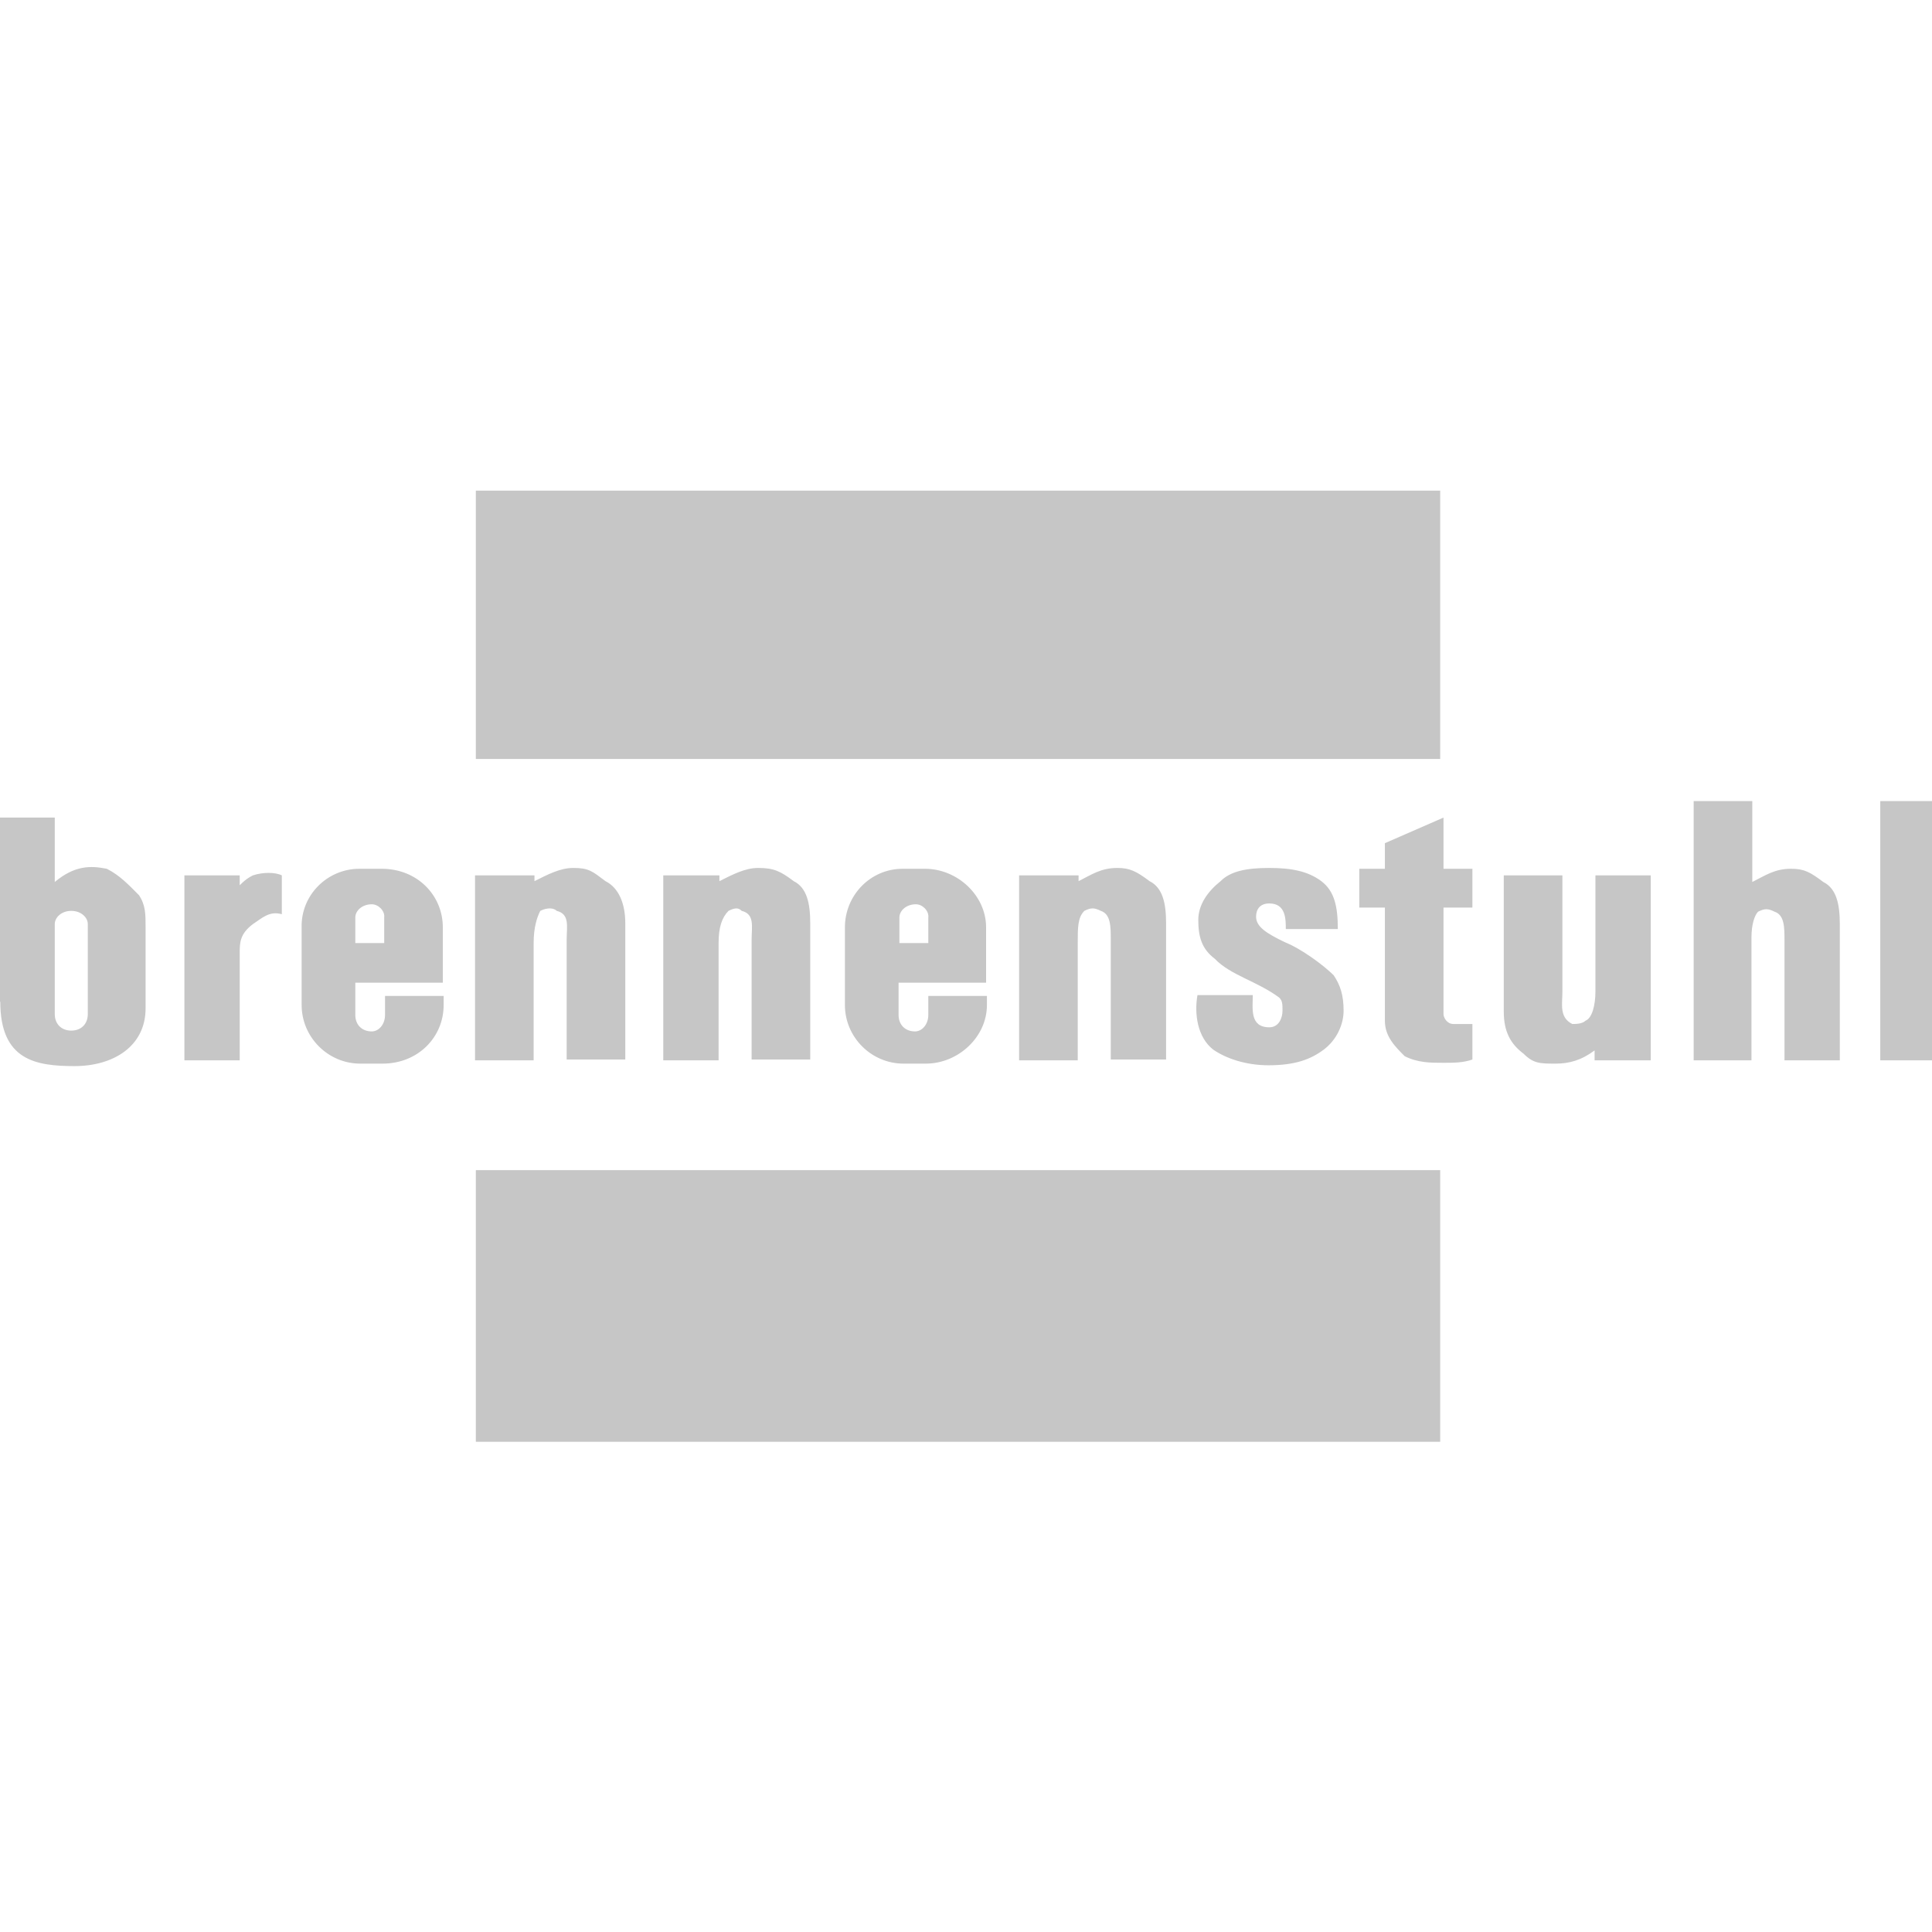
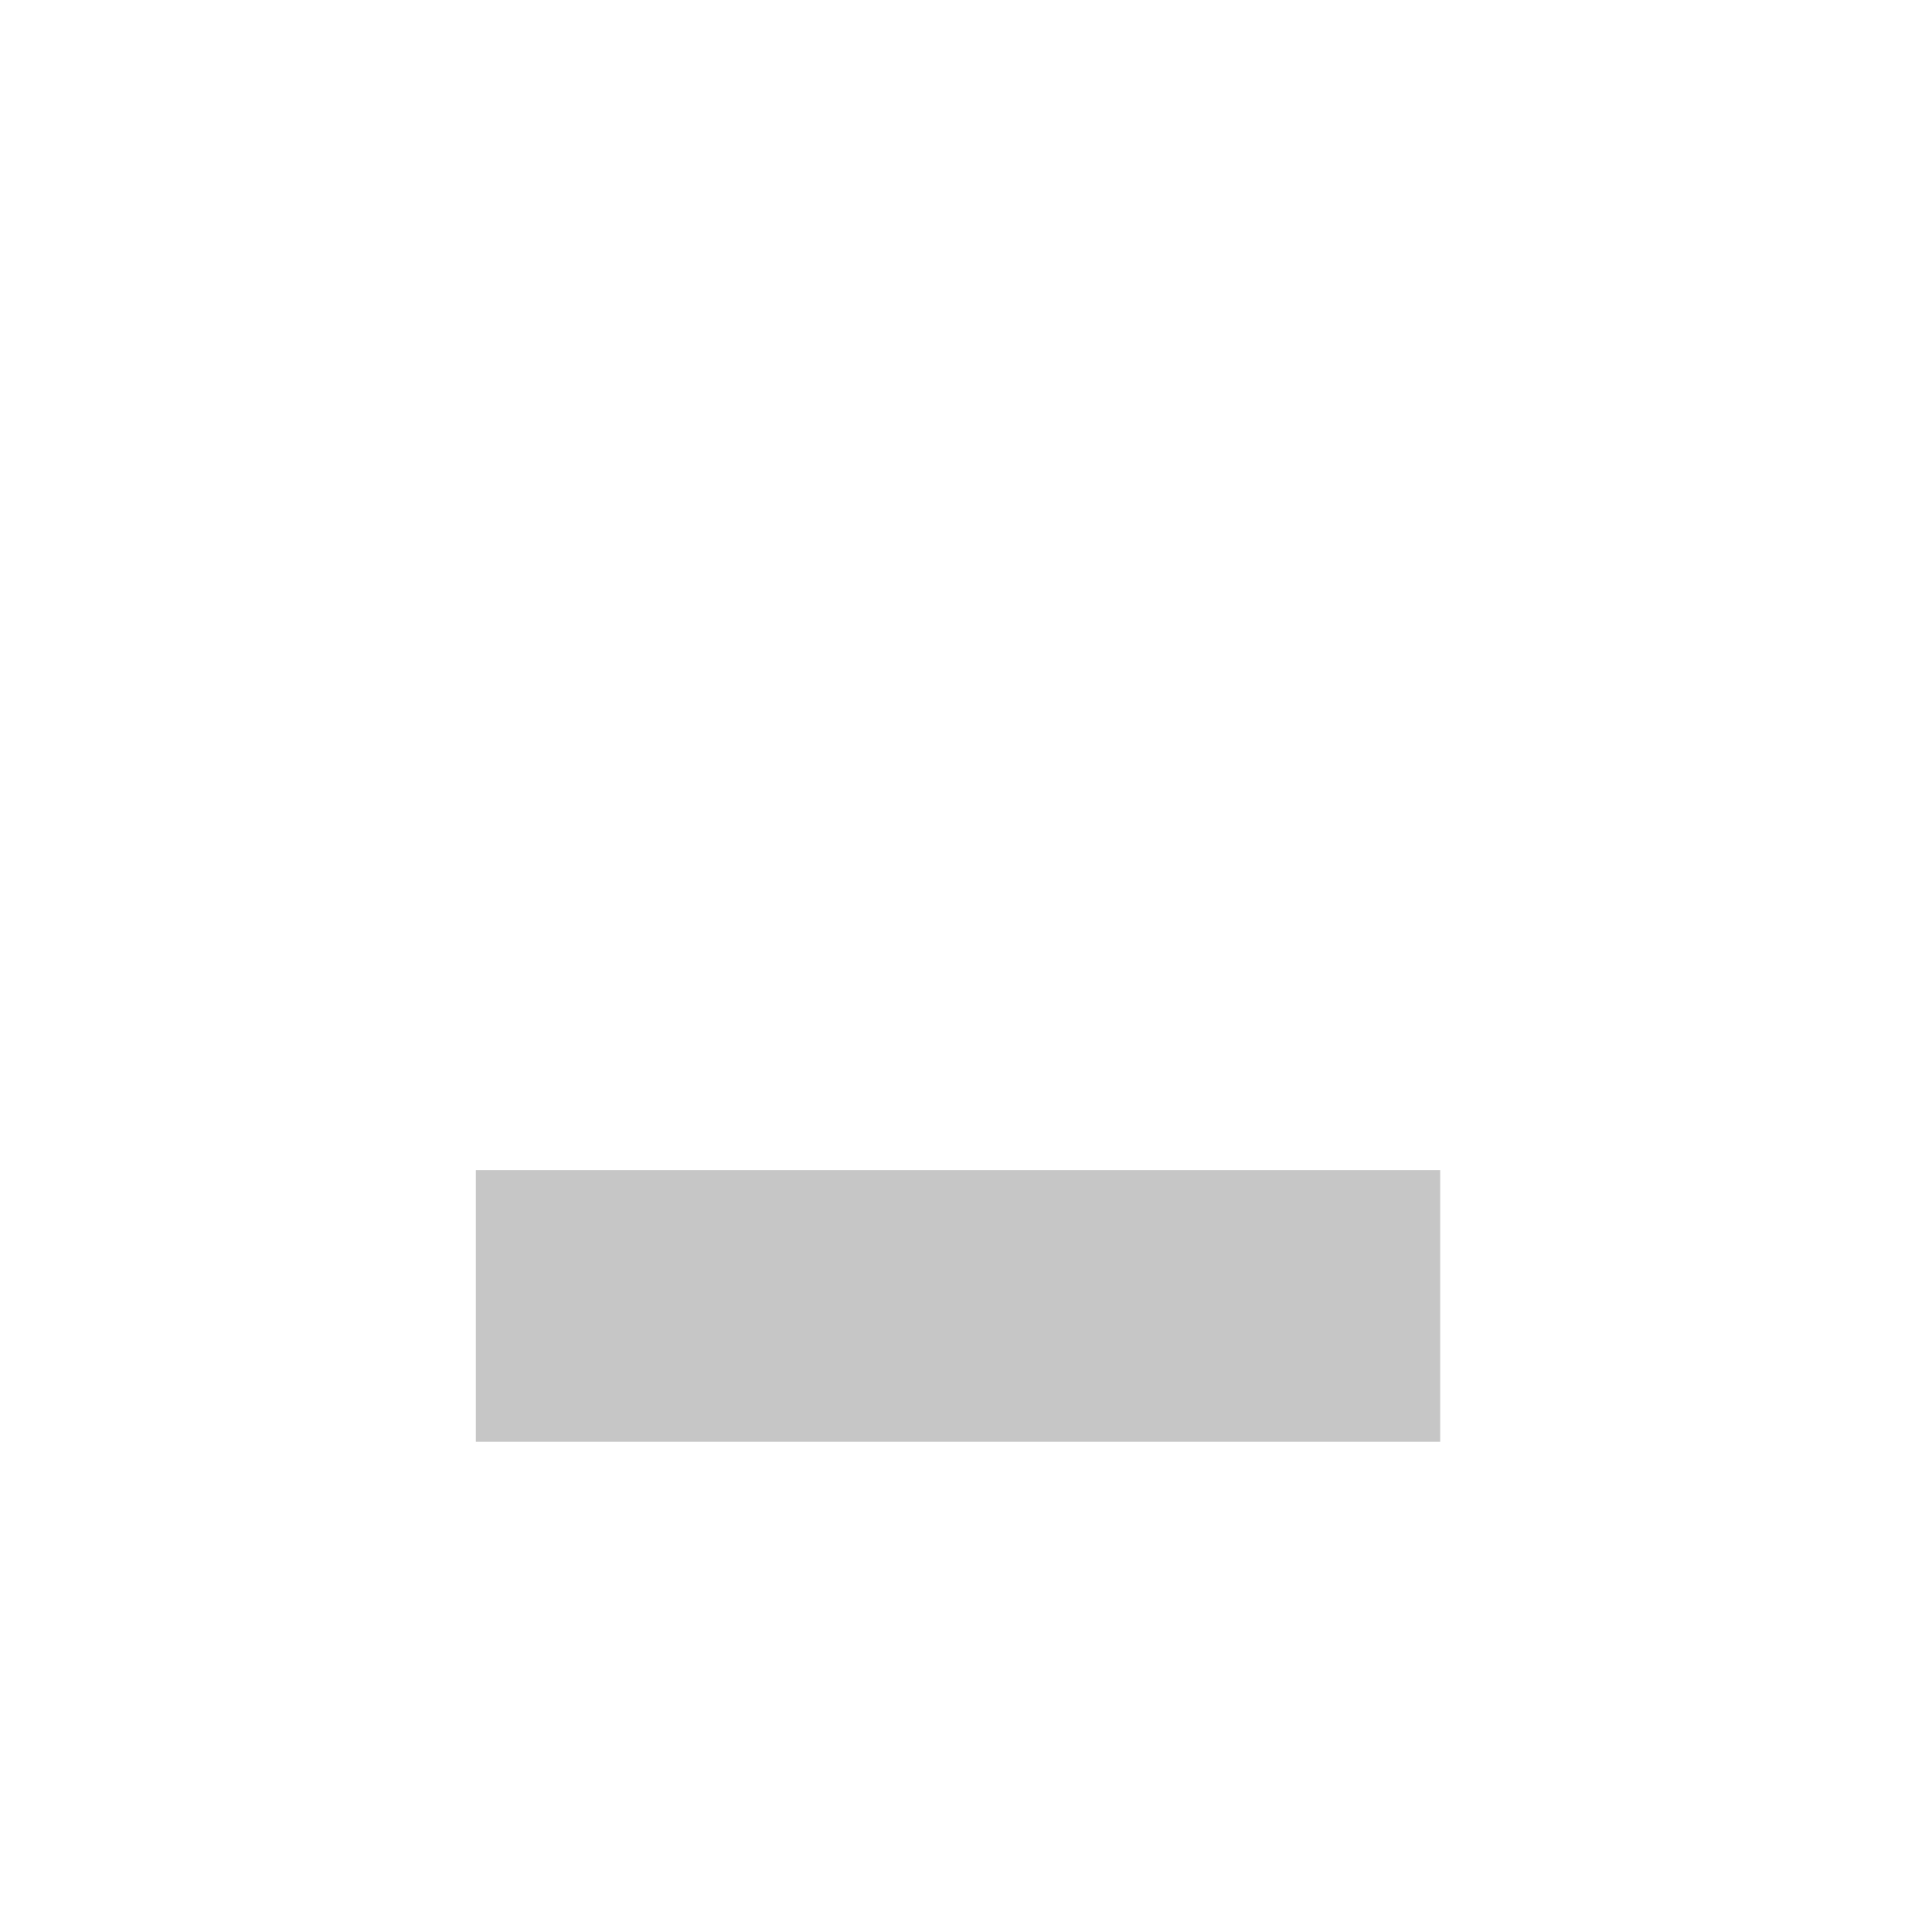
<svg xmlns="http://www.w3.org/2000/svg" version="1.1" id="Ebene_1" x="0px" y="0px" viewBox="0 0 234 234" style="enable-background:new 0 0 234 234;" xml:space="preserve">
  <style type="text/css">
	.st0{fill:#FFFFFF;}
	.st1{fill:#C6C6C6;}
	.st2{fill-rule:evenodd;clip-rule:evenodd;fill:#C6C6C6;}
</style>
-   <rect x="0" class="st0" width="234" height="234" />
  <g id="Hintergrund">
</g>
  <g id="Hilfslinien">
</g>
  <g id="layer1" transform="translate(-2015.483,2435.901)">
    <g id="g16843" transform="translate(17.717,17.723)">
      <path id="path15939" class="st1" d="M2055.4-2279h116.8v-32.9h-116.8V-2279z" />
-       <path id="path15943" class="st2" d="M1997.8-2332.3c0,7.1,4.3,7.8,9,7.8s8.6-2.4,8.6-7v-9.8c0-1.6,0-2.7-0.8-3.9    c-1.2-1.2-2.3-2.4-3.9-3.2c-2-0.4-3.9-0.4-6.3,1.6v-7.8h-6.7V-2332.3z M2006.4-2343.3c1.2,0,2,0.8,2,1.6v10.9c0,1.2-0.8,2-2,2    c-1.2,0-2-0.8-2-2v-10.9C2004.4-2342.5,2005.2-2343.3,2006.4-2343.3z M2026.8-2347.6h-6.7v22.4h6.7v-13c0-1.2,0-2.3,1.6-3.5    c1.2-0.8,2-1.6,3.5-1.2v-4.7c-0.8-0.4-2.3-0.4-3.5,0c-0.8,0.4-1.2,0.8-1.6,1.2V-2347.6z M2062.4-2347.6h-7.1v22.4h7.1v-14.2    c0-1.9,0.4-3.1,0.8-3.9c0.8-0.4,1.6-0.4,2,0c1.6,0.4,1.2,1.9,1.2,3.5v14.5h7.1v-16.5c0-2.4-0.8-4.3-2.4-5.1    c-1.6-1.2-2-1.6-3.9-1.6c-1.6,0-3.1,0.8-4.7,1.6V-2347.6z M2084.8-2347.6h-6.7v22.4h6.7v-14.2c0-1.9,0.4-3.1,1.2-3.9    c0.8-0.4,1.2-0.4,1.6,0c1.6,0.4,1.2,1.9,1.2,3.5v14.5h7.1v-16.5c0-2.4-0.4-4.3-2-5.1c-1.6-1.2-2.4-1.6-4.3-1.6    c-1.6,0-3.1,0.8-4.7,1.6V-2347.6z M2128.3-2347.6h-7.1v22.4h7.1v-14.2c0-1.9,0-3.1,0.8-3.9c0.8-0.4,1.2-0.4,2,0    c1.2,0.4,1.2,1.9,1.2,3.5v14.5h6.7v-16.5c0-2.4-0.4-4.3-2-5.1c-1.6-1.2-2.4-1.6-3.9-1.6c-2,0-3.1,0.8-4.7,1.6V-2347.6z     M2191-2325.2h6.7v-22.4h-6.7v14.1c0,1.6-0.4,3.2-1.2,3.5c-0.4,0.4-1.2,0.4-1.6,0.4c-1.6-0.8-1.2-2.4-1.2-3.9v-14.1h-7.1v16.5    c0,2.4,0.8,3.9,2.4,5.1c1.2,1.2,2,1.2,3.9,1.2c1.6,0,3.1-0.4,4.7-1.6V-2325.2z M2202.8-2325.2h7.1v-14.9c0-1.6,0.4-2.7,0.8-3.1    c0.8-0.4,1.2-0.4,2,0c1.2,0.4,1.2,1.9,1.2,3.5v14.5h6.7v-16.5c0-2.4-0.4-4.3-2-5.1c-1.6-1.2-2.3-1.6-3.9-1.6c-2,0-3.1,0.8-4.7,1.6    v-9.8h-7.1V-2325.2z M2165.5-2348.4h-3.1v4.7h3.1v13.7c0,1.9,1.2,3.1,2.4,4.3c1.6,0.8,3.1,0.8,4.7,0.8c1.2,0,2.4,0,3.5-0.4v-4.3    c-1.2,0-1.6,0-2.3,0c-0.8,0-1.2-0.8-1.2-1.2v-12.9h3.5v-4.7h-3.5v-6.2l-7.1,3.1V-2348.4z M2225.5-2325.2h6.3v-31.4h-6.3V-2325.2z     M2041.3-2348.4c1.2,0,2,0,2.7,0c4.3,0,7.4,3.2,7.4,7.1v6.7c-3.5,0-7.1,0-10.6,0v3.9c0,1.2,0.8,2,2,2c0.8,0,1.6-0.8,1.6-2v-2.3    h7.1v1.1c0,3.9-3.1,7.1-7.4,7.1c-0.8,0-1.6,0-2.7,0c-3.9,0-7.1-3.2-7.1-7.1v-9.4C2034.2-2345.2,2037.4-2348.4,2041.3-2348.4z     M2042.8-2344.1c-1.2,0-2,0.8-2,1.6v3.1h3.5v-3.1C2044.4-2343.3,2043.6-2344.1,2042.8-2344.1z M2107.1-2348.4c1.2,0,2,0,2.7,0    c3.9,0,7.4,3.2,7.4,7.1v6.7c-3.5,0-7.1,0-10.6,0v3.9c0,1.2,0.8,2,2,2c0.8,0,1.6-0.8,1.6-2v-2.3h7.1v1.1c0,3.9-3.5,7.1-7.4,7.1    c-0.8,0-1.6,0-2.7,0c-3.9,0-7.1-3.2-7.1-7.1v-9.4C2100.1-2345.2,2103.2-2348.4,2107.1-2348.4z M2108.7-2344.1c-1.2,0-2,0.8-2,1.6    v3.1h3.5v-3.1C2110.3-2343.3,2109.5-2344.1,2108.7-2344.1z M2142.8-2333.1h6.7c0,1.6-0.4,3.9,2,3.9c1.2,0,1.6-1.2,1.6-2    c0-0.8,0-1.2-0.4-1.6c-2.7-2-5.9-2.7-7.8-4.7c-1.6-1.2-2-2.7-2-4.7c0-1.9,1.2-3.5,2.7-4.7c1.2-1.2,3.1-1.6,5.9-1.6    c2.7,0,4.7,0.4,6.3,1.6c1.6,1.2,2,3.1,2,5.8h-6.3c0-1.2,0-3.1-2-3.1c-1.2,0-1.6,0.8-1.6,1.6c0,1.2,1.2,2,3.5,3.1    c2,0.8,4.7,2.8,5.9,4c0.8,1.2,1.2,2.4,1.2,4.3c0,1.6-0.8,3.5-2.4,4.7c-1.6,1.2-3.5,1.9-6.7,1.9c-2.7,0-5.1-0.8-6.7-1.9    C2142.8-2328,2142.4-2330.8,2142.8-2333.1" />
-       <path id="path15947" class="st1" d="M2055.4-2361.7h116.8v-32.5h-116.8V-2361.7z" />
    </g>
  </g>
</svg>